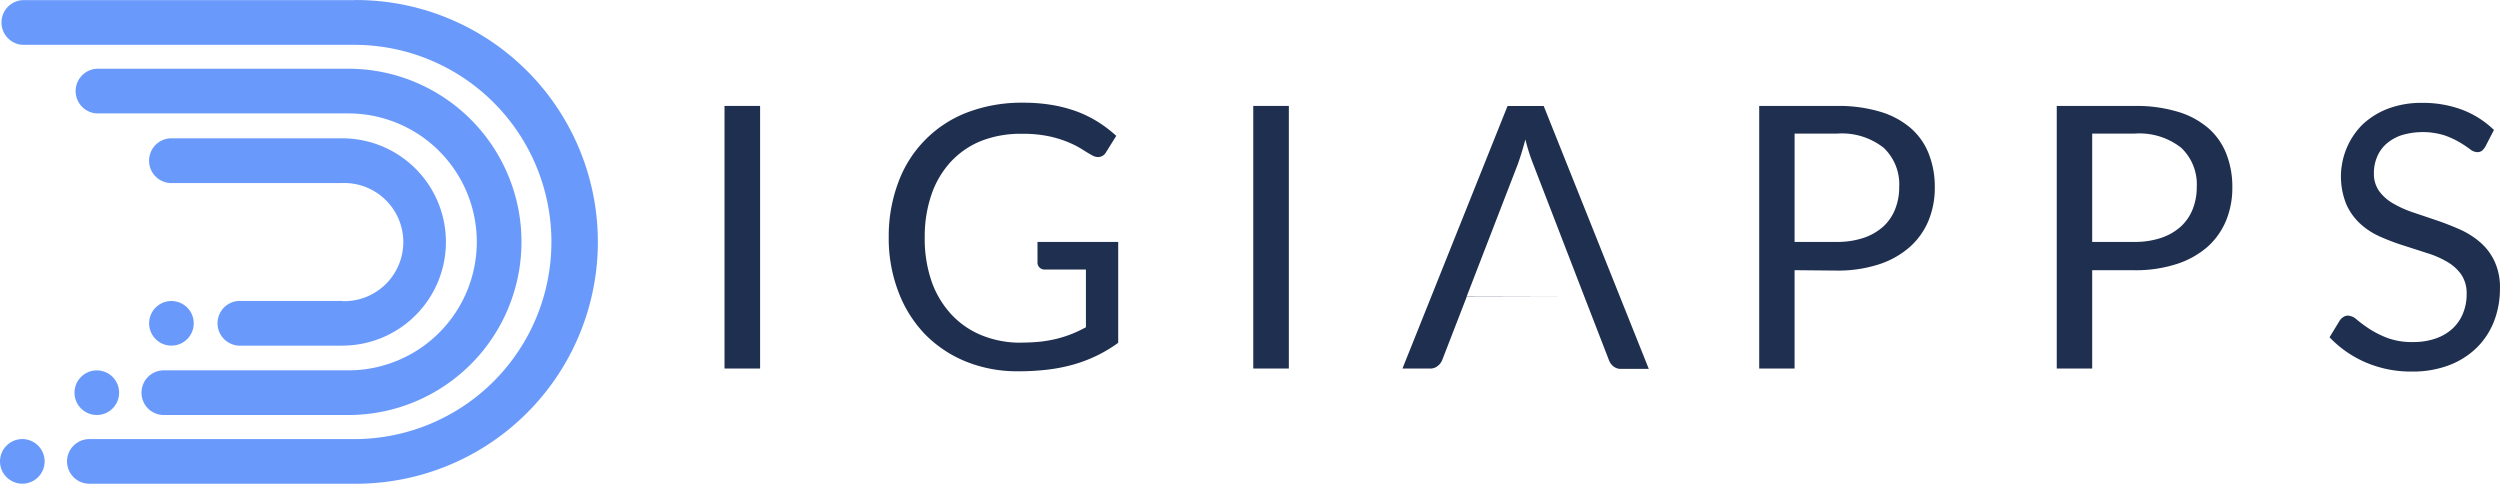
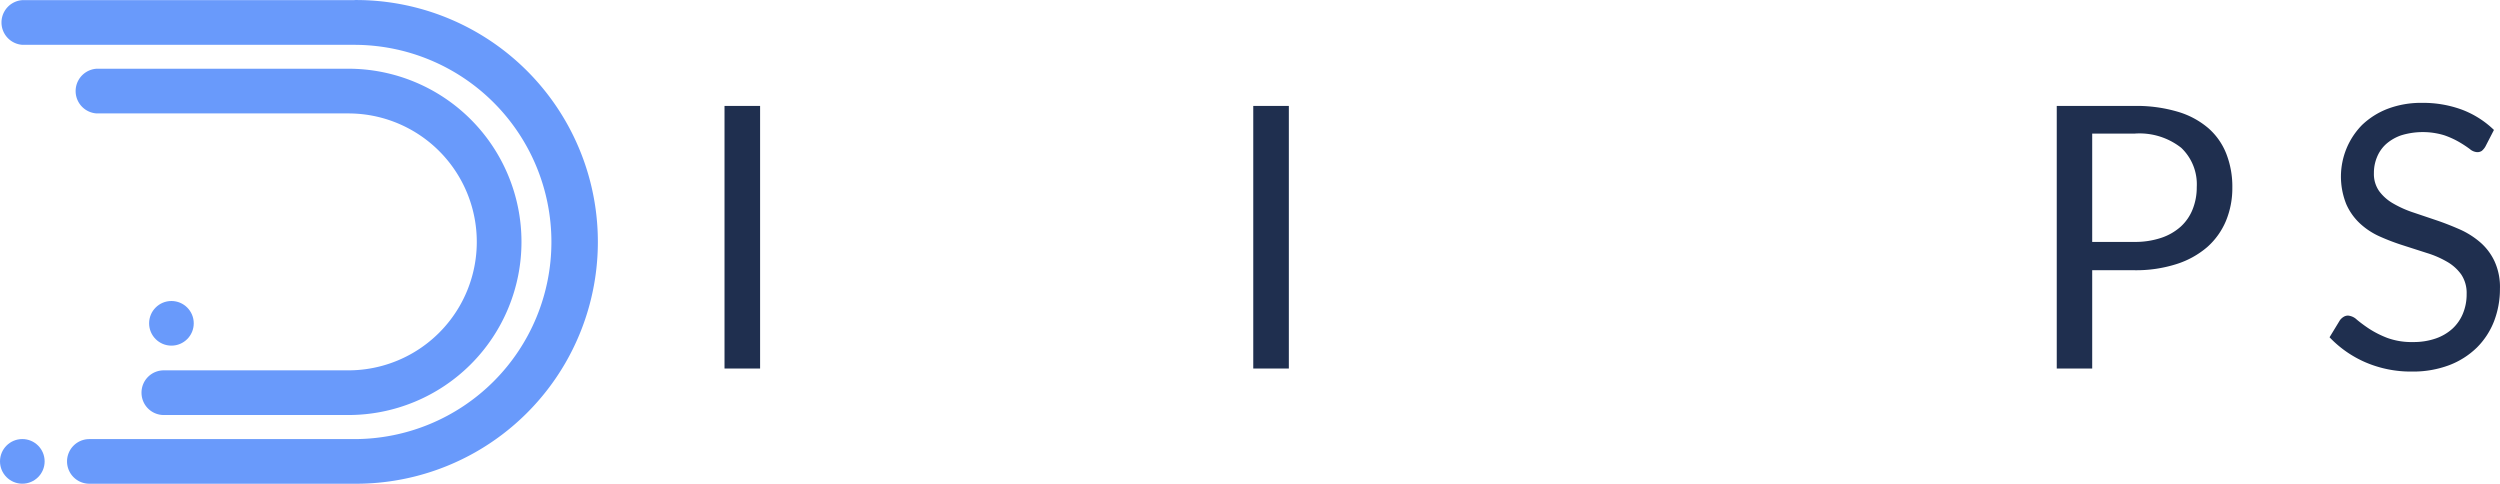
<svg xmlns="http://www.w3.org/2000/svg" width="201.642" height="39.013" viewBox="0 0 201.642 39.013">
  <g id="Layer_2" data-name="Layer 2" transform="translate(0 0.01)">
    <g id="Primary_Logo" data-name="Primary Logo" transform="translate(0 -0.01)">
      <path id="Path_28" data-name="Path 28" d="M107.72,36.5h-2.87V15.32h2.87Z" transform="translate(-46.413 -6.776)" fill="#1f2f4f" />
-       <path id="Path_29" data-name="Path 29" d="M139.293,34.2a15.154,15.154,0,0,0,1.577-.078,10.655,10.655,0,0,0,1.332-.24,10.064,10.064,0,0,0,1.2-.39,11.907,11.907,0,0,0,1.115-.529V28.309h-3.288a.613.613,0,0,1-.451-.162.557.557,0,0,1-.167-.4V26.079h6.51v8.137a11.146,11.146,0,0,1-1.672,1.009,11.6,11.6,0,0,1-1.85.719,13.66,13.66,0,0,1-2.107.429,19.612,19.612,0,0,1-2.441.139,10.974,10.974,0,0,1-4.23-.791,9.742,9.742,0,0,1-3.316-2.229,10.032,10.032,0,0,1-2.118-3.405,12.022,12.022,0,0,1-.775-4.392,12.334,12.334,0,0,1,.775-4.425,9.536,9.536,0,0,1,5.573-5.64,12.334,12.334,0,0,1,4.492-.78,13.933,13.933,0,0,1,2.335.184,11.231,11.231,0,0,1,2.006.529,9.407,9.407,0,0,1,1.711.847,10.526,10.526,0,0,1,1.46,1.115l-.819,1.31a.741.741,0,0,1-.646.4,1,1,0,0,1-.518-.162c-.251-.134-.524-.307-.83-.5a7.634,7.634,0,0,0-1.115-.557,8.917,8.917,0,0,0-1.555-.468,10.244,10.244,0,0,0-2.123-.189,8.733,8.733,0,0,0-3.244.557,6.816,6.816,0,0,0-2.469,1.672,7.435,7.435,0,0,0-1.572,2.631,10.434,10.434,0,0,0-.557,3.472,10.511,10.511,0,0,0,.557,3.584,7.647,7.647,0,0,0,1.611,2.675,6.861,6.861,0,0,0,2.452,1.672,8.276,8.276,0,0,0,3.16.585Z" transform="translate(-56.93 -6.567)" fill="#1f2f4f" />
      <path id="Path_30" data-name="Path 30" d="M184.24,36.5h-2.87V15.32h2.87Z" transform="translate(-80.286 -6.776)" fill="#1f2f4f" />
-       <path id="Path_31" data-name="Path 31" d="M208.149,30.7l-1.984,5.122a1.115,1.115,0,0,1-.357.468.936.936,0,0,1-.619.212H202.96l8.477-21.179h2.915l8.477,21.207H220.6a.947.947,0,0,1-.619-.2,1.148,1.148,0,0,1-.357-.485l-1.984-5.122m0,0-4.13-10.7a15.813,15.813,0,0,1-.635-2c-.106.4-.212.775-.318,1.115s-.206.641-.3.9l-4.13,10.684" transform="translate(-89.843 -6.776)" fill="#1f2f4f" />
-       <path id="Path_32" data-name="Path 32" d="M257.444,28.566V36.5H254.59V15.318h6.259a11.7,11.7,0,0,1,3.5.468,6.688,6.688,0,0,1,2.463,1.321,5.317,5.317,0,0,1,1.455,2.073,7.246,7.246,0,0,1,.485,2.709,6.9,6.9,0,0,1-.518,2.709,5.829,5.829,0,0,1-1.516,2.112,7.078,7.078,0,0,1-2.48,1.388,10.706,10.706,0,0,1-3.389.5Zm0-2.28h3.405a6.616,6.616,0,0,0,2.168-.329,4.509,4.509,0,0,0,1.577-.908,3.762,3.762,0,0,0,.959-1.4,4.754,4.754,0,0,0,.329-1.789,4.052,4.052,0,0,0-1.254-3.166,5.439,5.439,0,0,0-3.779-1.143h-3.405Z" transform="translate(-112.698 -6.774)" fill="#1f2f4f" />
      <path id="Path_33" data-name="Path 33" d="M300.509,28.566V36.5H297.65V15.318h6.259a11.7,11.7,0,0,1,3.5.468,6.688,6.688,0,0,1,2.463,1.321,5.317,5.317,0,0,1,1.455,2.073,7.246,7.246,0,0,1,.485,2.709,6.9,6.9,0,0,1-.518,2.709,5.83,5.83,0,0,1-1.516,2.112,7.078,7.078,0,0,1-2.458,1.36,10.706,10.706,0,0,1-3.389.5Zm0-2.28h3.4a6.593,6.593,0,0,0,2.168-.329,4.459,4.459,0,0,0,1.577-.908,3.763,3.763,0,0,0,.959-1.4,4.754,4.754,0,0,0,.329-1.789,4.052,4.052,0,0,0-1.254-3.166,5.439,5.439,0,0,0-3.779-1.143h-3.4Z" transform="translate(-131.759 -6.774)" fill="#1f2f4f" />
      <path id="Path_34" data-name="Path 34" d="M349.692,18.408a1.343,1.343,0,0,1-.279.334.641.641,0,0,1-.385.106,1,1,0,0,1-.585-.251,9.439,9.439,0,0,0-.847-.557,6.854,6.854,0,0,0-1.226-.557,5.952,5.952,0,0,0-3.439,0,3.606,3.606,0,0,0-1.237.708,2.876,2.876,0,0,0-.736,1.053,3.3,3.3,0,0,0-.251,1.293,2.4,2.4,0,0,0,.435,1.471,3.684,3.684,0,0,0,1.154,1,8.575,8.575,0,0,0,1.627.719l1.867.63c.635.217,1.254.463,1.862.73a6.688,6.688,0,0,1,1.627,1.031,4.592,4.592,0,0,1,1.154,1.527,4.977,4.977,0,0,1,.44,2.229,7.245,7.245,0,0,1-.474,2.608,6.131,6.131,0,0,1-1.382,2.123,6.51,6.51,0,0,1-2.229,1.421,8.243,8.243,0,0,1-3.015.518,9.235,9.235,0,0,1-3.751-.747,8.856,8.856,0,0,1-2.893-2.018l.83-1.365a1.043,1.043,0,0,1,.29-.273.68.68,0,0,1,.373-.111,1.176,1.176,0,0,1,.713.334,11.7,11.7,0,0,0,1,.736,7.963,7.963,0,0,0,1.449.73,5.7,5.7,0,0,0,2.079.334,5.439,5.439,0,0,0,1.822-.284,3.9,3.9,0,0,0,1.354-.791,3.41,3.41,0,0,0,.847-1.221,4.024,4.024,0,0,0,.3-1.583,2.675,2.675,0,0,0-.44-1.577,3.6,3.6,0,0,0-1.148-1.025,7.681,7.681,0,0,0-1.616-.7l-1.867-.6a17.751,17.751,0,0,1-1.861-.7,5.841,5.841,0,0,1-1.622-1.037,4.738,4.738,0,0,1-1.148-1.588,5.945,5.945,0,0,1,1.265-6.4,6.22,6.22,0,0,1,2.051-1.3,7.558,7.558,0,0,1,2.787-.485,9.051,9.051,0,0,1,3.244.557,7.569,7.569,0,0,1,2.558,1.627Z" transform="translate(-149.235 -6.576)" fill="#1f2f4f" />
      <path id="Path_35" data-name="Path 35" d="M28.668,0H1.915a1.806,1.806,0,0,0,0,3.606H28.668a15.9,15.9,0,0,1,0,31.8H7.3a1.8,1.8,0,0,0,0,3.6H28.668a19.507,19.507,0,1,0,0-39.013Z" transform="translate(-0.093 0.01)" fill="#699afb" />
      <path id="Path_36" data-name="Path 36" d="M16.257,36.066a1.795,1.795,0,0,0,1.8,1.8H32.938a13.965,13.965,0,1,0,0-27.931l-20.293,0a1.806,1.806,0,0,0,0,3.606H32.938a10.361,10.361,0,1,1,0,20.722H18.057a1.795,1.795,0,0,0-1.8,1.8Z" transform="translate(-4.843 -4.392)" fill="#699afb" />
-       <path id="Path_37" data-name="Path 37" d="M37.163,33.122H28.8a1.806,1.806,0,0,0,0,3.606h8.36a8.36,8.36,0,1,0,0-16.72H23.486a1.806,1.806,0,1,0,0,3.606H37.163a4.765,4.765,0,1,1,0,9.525Z" transform="translate(-9.553 -8.85)" fill="#699afb" />
      <circle id="Ellipse_22" data-name="Ellipse 22" cx="1.8" cy="1.8" r="1.8" transform="translate(0 35.413)" fill="#699afb" />
-       <circle id="Ellipse_23" data-name="Ellipse 23" cx="1.8" cy="1.8" r="1.8" transform="translate(6.008 29.873)" fill="#699afb" />
      <circle id="Ellipse_24" data-name="Ellipse 24" cx="1.8" cy="1.8" r="1.8" transform="translate(12.027 24.278)" fill="#699afb" />
    </g>
  </g>
</svg>